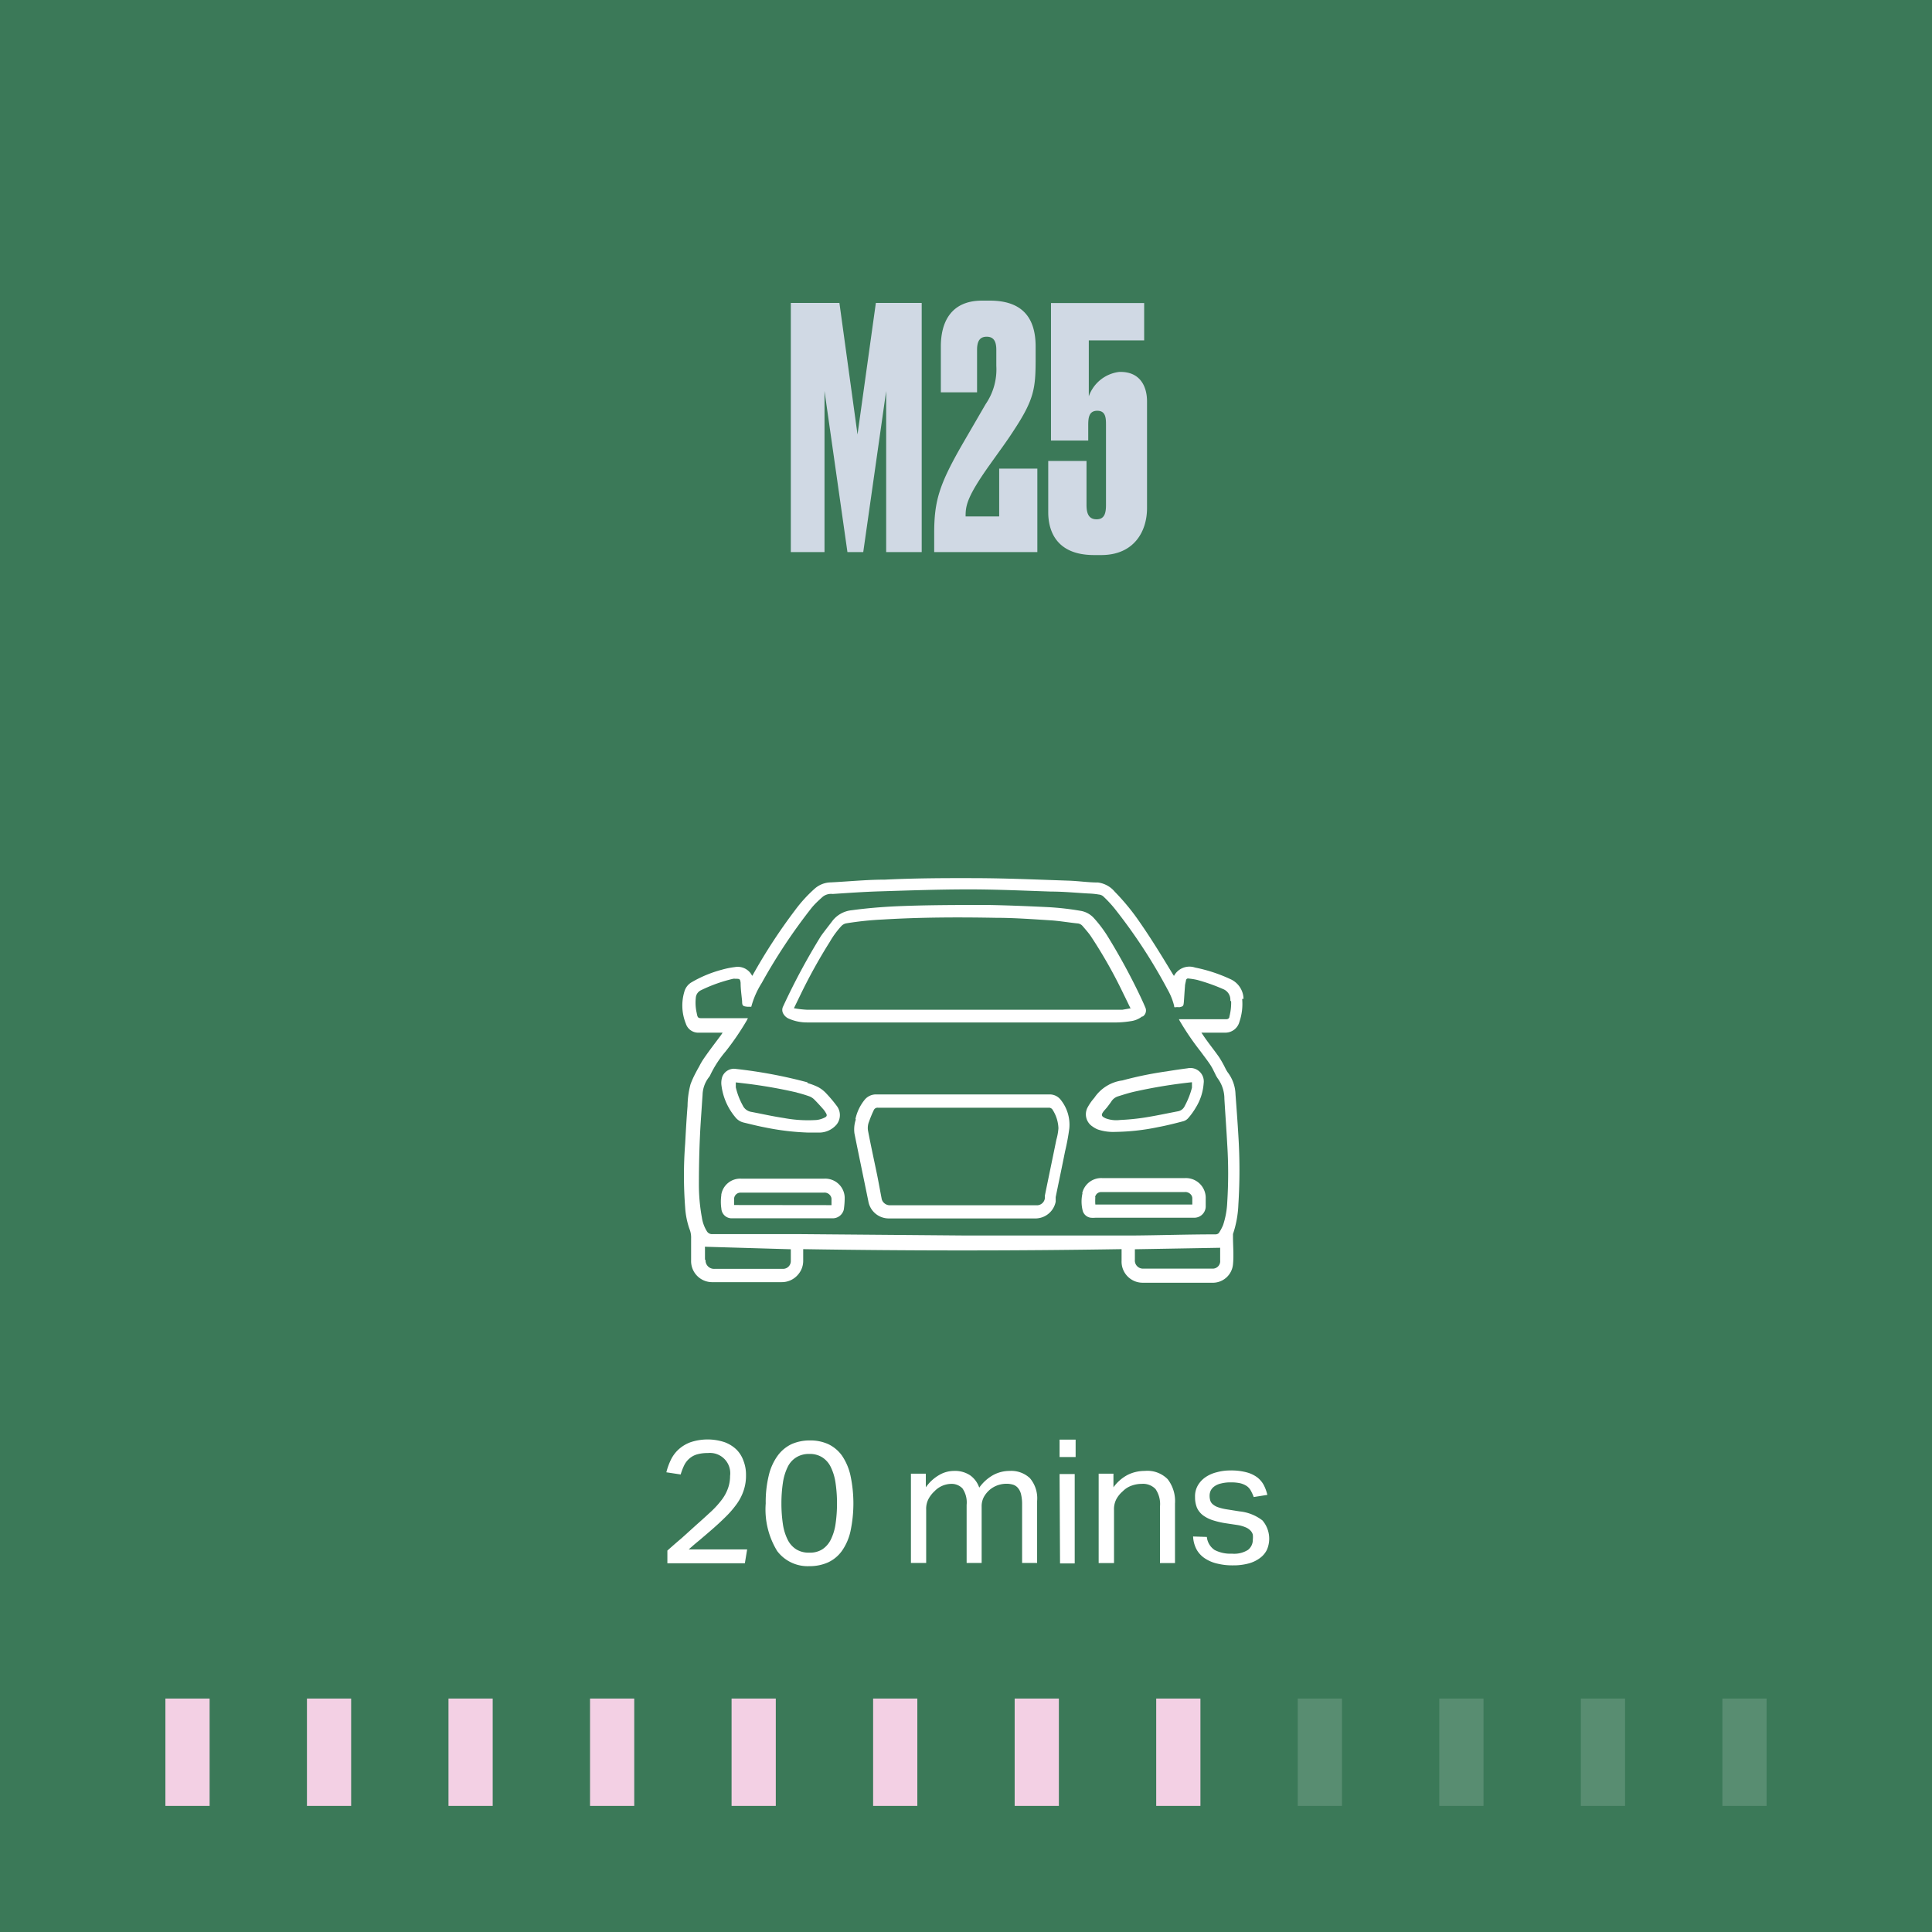
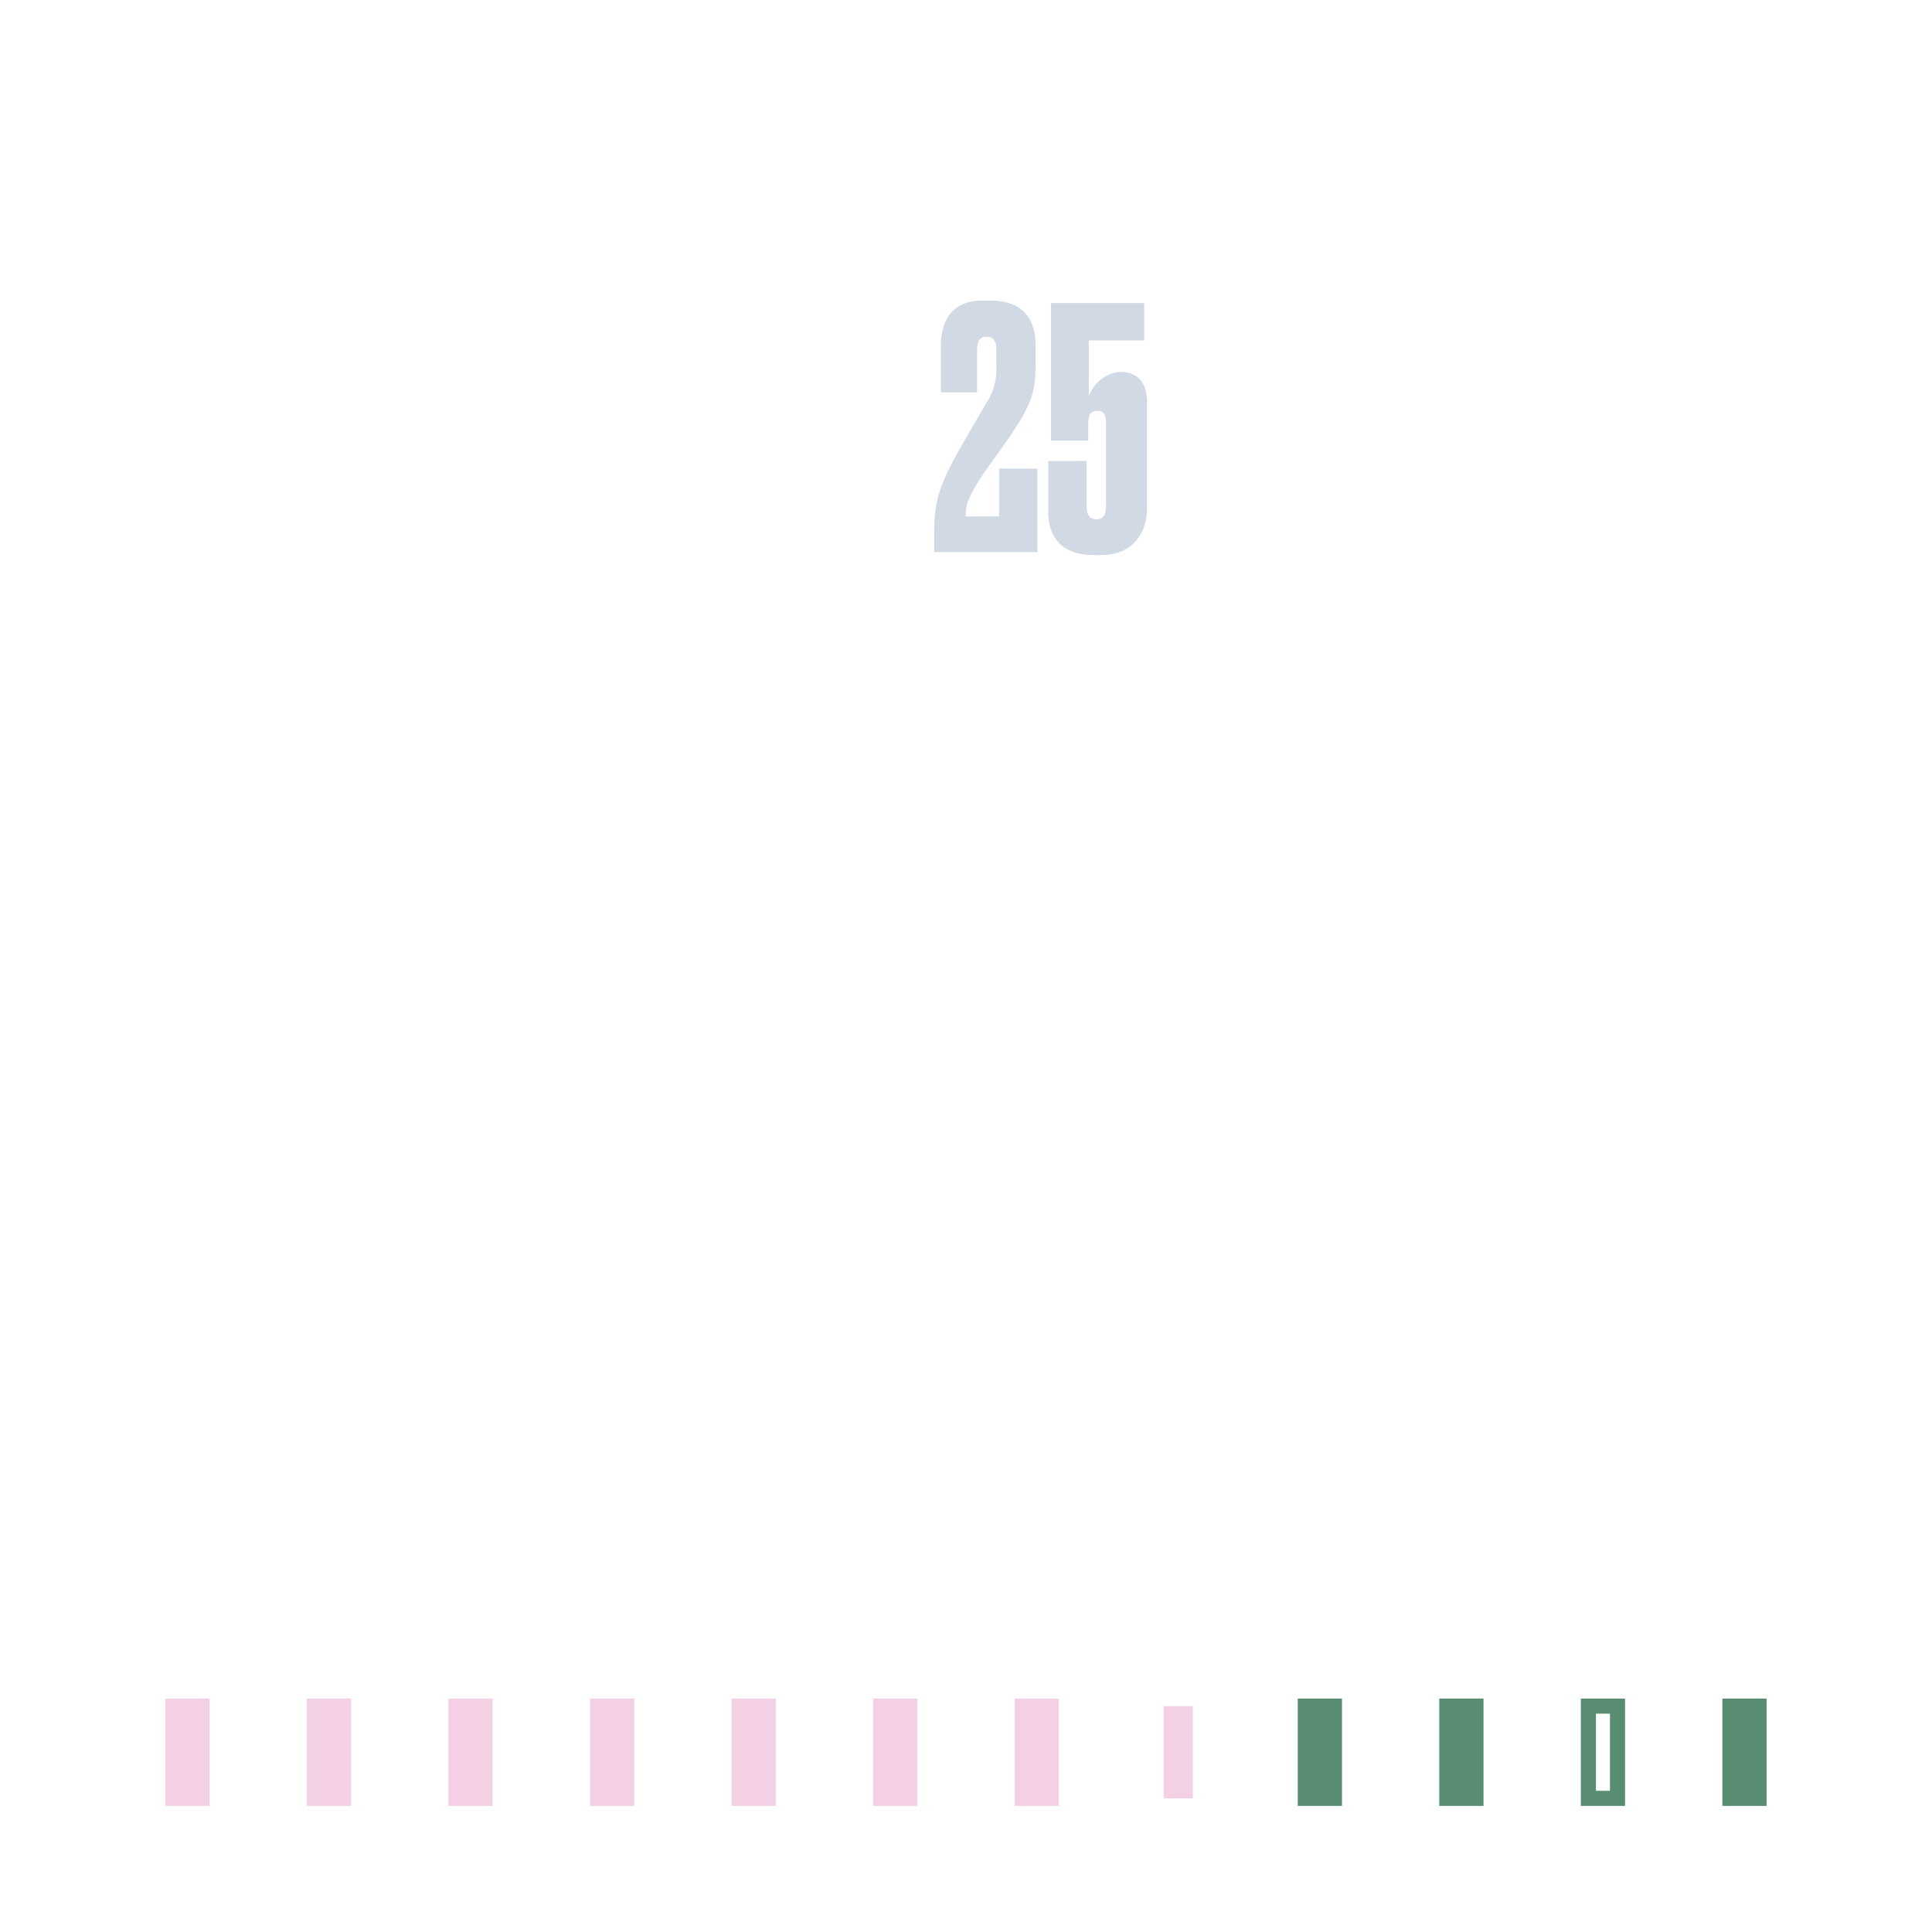
<svg xmlns="http://www.w3.org/2000/svg" viewBox="0 0 168.57 168.57">
  <g id="Layer_2" data-name="Layer 2">
    <g id="Layer_1-2" data-name="Layer 1">
-       <rect width="168.57" height="168.57" style="fill: #3b7958" />
      <g>
-         <path d="M69,26.43h4.24l1.58,11.48,1.6-11.48h4V48.17h-3.1V34.12l-2,14.05H73.94l-2-14.05V48.17H69Z" style="fill: #d0d9e4" />
        <path d="M85.25,30.52v3.71H82.09v-4c0-2.08.85-4,3.6-4h.67c2.45,0,4,1.11,4,4v1.08c0,2.57-.12,3.54-1.93,6.28-.58.91-1.43,2.05-2.1,3-2,2.81-2.08,3.57-2.08,4.47h2.93V40.89h3.33v7.28h-9V46.53c0-2.83.43-4.26,2.54-7.91L86,35.26a5.35,5.35,0,0,0,.93-3.34v-1.4c0-.82-.29-1.14-.84-1.14S85.25,29.7,85.25,30.52Z" style="fill: #d0d9e4" />
        <path d="M91.7,38.44v-12h8.13V29.7H95v4.88a3.22,3.22,0,0,1,2.66-2.13h.11c1.73,0,2.31,1.29,2.31,2.57v9.32c0,2-1.11,4.09-4,4.09h-.62c-3.36,0-4-2.19-4-3.74V40.22H94.8v3.83c0,.73.18,1.26.88,1.26s.82-.56.82-1.26V37.13c0-.62,0-1.29-.76-1.29s-.79.67-.79,1.29v1.31Z" style="fill: #d0d9e4" />
      </g>
      <g>
        <path d="M58.23,135.29c.38-.34.79-.7,1.24-1.08L60.81,133c.48-.42.9-.81,1.27-1.15a8,8,0,0,0,.9-1,3.66,3.66,0,0,0,.54-1,3.12,3.12,0,0,0,.18-1.07,1.77,1.77,0,0,0-1.94-2,3.28,3.28,0,0,0-.95.12,1.75,1.75,0,0,0-.66.36,1.88,1.88,0,0,0-.45.58,5.29,5.29,0,0,0-.31.81l-1.25-.19a5.57,5.57,0,0,1,.38-1.06,3,3,0,0,1,.66-.91,3.17,3.17,0,0,1,1.06-.65,4.71,4.71,0,0,1,3,0,3,3,0,0,1,1,.62,2.59,2.59,0,0,1,.63,1,3.3,3.3,0,0,1,.22,1.24A4,4,0,0,1,64.9,130a4.4,4.4,0,0,1-.58,1.17,8.33,8.33,0,0,1-1,1.17c-.4.4-.88.84-1.43,1.31l-.9.77c-.31.25-.61.51-.9.77h5.1l-.2,1.21H58.23Z" style="fill: #fff" />
        <path d="M70.61,136.65a3.33,3.33,0,0,1-2.8-1.32,6.94,6.94,0,0,1-1-4.15,9.84,9.84,0,0,1,.27-2.46,4.8,4.8,0,0,1,.78-1.72,3.23,3.23,0,0,1,1.21-1,3.94,3.94,0,0,1,1.6-.32,3.79,3.79,0,0,1,1.59.32,3.13,3.13,0,0,1,1.2,1,5,5,0,0,1,.74,1.72,11.72,11.72,0,0,1,0,4.91,4.76,4.76,0,0,1-.75,1.7,3.09,3.09,0,0,1-1.22,1A3.93,3.93,0,0,1,70.61,136.65Zm0-1.18a2,2,0,0,0,1.14-.29,2.13,2.13,0,0,0,.74-.85,4.51,4.51,0,0,0,.41-1.34,12.3,12.3,0,0,0,.13-1.81,12.1,12.1,0,0,0-.13-1.81,4.65,4.65,0,0,0-.41-1.36,2.06,2.06,0,0,0-.74-.85,2,2,0,0,0-1.14-.3,2.06,2.06,0,0,0-1.14.3,2,2,0,0,0-.75.85,4.65,4.65,0,0,0-.41,1.36,12.1,12.1,0,0,0-.13,1.81,12.3,12.3,0,0,0,.13,1.81,4.51,4.51,0,0,0,.41,1.34,2.08,2.08,0,0,0,.75.85A2.06,2.06,0,0,0,70.64,135.47Z" style="fill: #fff" />
        <path d="M79.48,128.58h1.3v1.19a3.62,3.62,0,0,1,1.16-1.07,2.57,2.57,0,0,1,1.29-.36,2.38,2.38,0,0,1,1.41.38,2.17,2.17,0,0,1,.8,1.08,3.73,3.73,0,0,1,1.2-1.09,3,3,0,0,1,1.45-.37,2.38,2.38,0,0,1,1.77.63,2.72,2.72,0,0,1,.63,2v5.4H89.18v-5.1a3.67,3.67,0,0,0-.09-.88,1.33,1.33,0,0,0-.27-.56.92.92,0,0,0-.43-.29,2.05,2.05,0,0,0-.59-.08,2.36,2.36,0,0,0-.72.12,2.22,2.22,0,0,0-.74.42,2.31,2.31,0,0,0-.5.62,1.72,1.72,0,0,0-.19.83v4.92H84.34V131.3a2.16,2.16,0,0,0-.36-1.43,1.31,1.31,0,0,0-1-.4,2.06,2.06,0,0,0-1.44.64,2.57,2.57,0,0,0-.49.61,1.86,1.86,0,0,0-.24,1v4.65H79.48Z" style="fill: #fff" />
        <path d="M92.45,125.61h1.4v1.52h-1.4Zm0,3h1.32v7.8H92.49Z" style="fill: #fff" />
        <path d="M95.86,128.58h1.29v1.19a3.59,3.59,0,0,1,1.27-1.1,3.35,3.35,0,0,1,1.46-.33,2.49,2.49,0,0,1,2,.72,3.13,3.13,0,0,1,.64,2.13v5.19h-1.31v-4.93a2.31,2.31,0,0,0-.39-1.53,1.51,1.51,0,0,0-1.21-.45,2.55,2.55,0,0,0-.86.15,2,2,0,0,0-.78.49,2.44,2.44,0,0,0-.57.7,1.89,1.89,0,0,0-.2.95v4.62H95.86Z" style="fill: #fff" />
-         <path d="M105.3,134.1a1.55,1.55,0,0,0,.68,1.14,3,3,0,0,0,1.51.32,2.26,2.26,0,0,0,1.4-.33,1.11,1.11,0,0,0,.42-.9,2,2,0,0,0,0-.43.82.82,0,0,0-.21-.36,1.23,1.23,0,0,0-.42-.28,3.07,3.07,0,0,0-.71-.2l-1-.15a7.13,7.13,0,0,1-1.16-.27,2.94,2.94,0,0,1-.85-.43,1.73,1.73,0,0,1-.52-.65,2.38,2.38,0,0,1-.17-.93,1.9,1.9,0,0,1,.23-1,2.22,2.22,0,0,1,.65-.72,2.94,2.94,0,0,1,1-.45,4.41,4.41,0,0,1,1.23-.16,5.13,5.13,0,0,1,1.41.17,2.69,2.69,0,0,1,.93.45,2.15,2.15,0,0,1,.56.68,3.91,3.91,0,0,1,.3.83l-1.19.19a4.08,4.08,0,0,0-.25-.55,1.19,1.19,0,0,0-.36-.41,1.86,1.86,0,0,0-.55-.24,3.56,3.56,0,0,0-.81-.08,3.29,3.29,0,0,0-.9.1,1.56,1.56,0,0,0-.58.26,1,1,0,0,0-.31.37,1.07,1.07,0,0,0-.09.43,1.4,1.4,0,0,0,.06.43.69.69,0,0,0,.23.33,1.36,1.36,0,0,0,.45.25,4.22,4.22,0,0,0,.74.18l1.13.18a3.9,3.9,0,0,1,2,.79,2.45,2.45,0,0,1,.4,2.54,1.94,1.94,0,0,1-.59.72,2.9,2.9,0,0,1-1,.49,5.1,5.1,0,0,1-1.38.17,5.43,5.43,0,0,1-1.31-.14,3.26,3.26,0,0,1-1.08-.43,2.24,2.24,0,0,1-.76-.77,2.64,2.64,0,0,1-.33-1.18Z" style="fill: #fff" />
      </g>
      <path d="M108.5,87.15a1.93,1.93,0,0,0-1.17-1.73,13.51,13.51,0,0,0-3.06-1,1.53,1.53,0,0,0-1.84.73l-.1-.15c-.92-1.52-1.82-3-2.86-4.5a19.56,19.56,0,0,0-2.2-2.69A2.29,2.29,0,0,0,95.8,77c-.84,0-1.68-.13-2.53-.16-2.69-.09-5.38-.21-8.07-.22s-5.37,0-8,.13c-1.57,0-3.14.16-4.72.24a2.17,2.17,0,0,0-1.4.55,12.34,12.34,0,0,0-1.72,1.89A48.36,48.36,0,0,0,65.72,85l-.09.15a1.4,1.4,0,0,0-1.52-.77,7.3,7.3,0,0,0-1.13.23,10.59,10.59,0,0,0-2.63,1.09,1.37,1.37,0,0,0-.64.83,4.21,4.21,0,0,0,.13,2.78,1.13,1.13,0,0,0,1,.79c.68,0,1.36,0,2,0h.21l-.13.2c-.49.66-1,1.32-1.47,2a5.84,5.84,0,0,0-.45.76c-.13.22-.25.45-.37.68a8.3,8.3,0,0,0-.38.86,7.63,7.63,0,0,0-.26,1.9c-.09,1.11-.15,2.21-.21,3.31a36.32,36.32,0,0,0,0,5.52,7,7,0,0,0,.37,1.88,2,2,0,0,1,.15.85c0,.63,0,1.27,0,1.9a1.84,1.84,0,0,0,1.89,1.91h6a1.85,1.85,0,0,0,1.45-.67,1.81,1.81,0,0,0,.44-1.21v-1c9.27.15,18.51.15,27.78,0V110a1.84,1.84,0,0,0,1.88,1.92c2,0,4,0,6,0a1.77,1.77,0,0,0,1.84-1.6c.08-.8,0-1.61,0-2.42,0-.08,0-.17,0-.23a9.1,9.1,0,0,0,.47-2.58,47.88,47.88,0,0,0,0-6c-.07-1.2-.16-2.4-.25-3.6a3.32,3.32,0,0,0-.69-1.94,3.14,3.14,0,0,1-.18-.31,9.42,9.42,0,0,0-.56-1c-.46-.66-1-1.31-1.45-2l-.1-.14h.21l1.82,0a1.27,1.27,0,0,0,1.29-.94,4.81,4.81,0,0,0,.24-2M99,109l7.46-.13s0,.06,0,.1v1a.65.65,0,0,1-.69.72h-6a.71.71,0,0,1-.75-.78v-1m-37.51,1c0-.32,0-.63,0-1a.42.42,0,0,1,0-.13L69,109s0,.09,0,.14V110a.68.68,0,0,1-.67.71h-6a.74.74,0,0,1-.77-.78m45.86-22.55a4.84,4.84,0,0,1-.15,1.31c0,.15-.12.24-.28.24h-4.13a.67.67,0,0,1,.06.12,24,24,0,0,0,1.85,2.71c.26.36.53.7.78,1.07s.31.55.46.83a2.46,2.46,0,0,0,.25.45,3,3,0,0,1,.57,1.77c.08,1.34.18,2.68.25,4a40,40,0,0,1,0,5,7.33,7.33,0,0,1-.36,2,4,4,0,0,1-.38.71.41.41,0,0,1-.27.11c-2.4,0-4.8.08-7.2.1-.81,0-1.62,0-2.42,0s-1.62,0-2.42,0l-2.44,0-2.43,0H84.23l-14.33-.12c-.86,0-1.71,0-2.57,0l-2.6,0c-.86,0-1.72,0-2.58,0a.52.52,0,0,1-.49-.28,3.11,3.11,0,0,1-.42-1.17,15.85,15.85,0,0,1-.26-2.83c0-1.94.05-3.88.18-5.81.05-.69.09-1.37.14-2.05a2.62,2.62,0,0,1,.53-1.52,1,1,0,0,0,.17-.28,9.45,9.45,0,0,1,1.31-2,23.57,23.57,0,0,0,1.85-2.71,1.65,1.65,0,0,1,.1-.19c-.57,0-1.13,0-1.68,0H61.33c-.41,0-.46,0-.54-.45a4,4,0,0,1-.08-1.33.79.79,0,0,1,.45-.66,13.21,13.21,0,0,1,2.81-1,.62.62,0,0,1,.19,0c.37,0,.42,0,.46.36,0,.53.08,1.07.13,1.6v0c0,.4.07.44.47.48l.33,0s0,0,0,0a7.5,7.5,0,0,1,.91-2.07,49.11,49.11,0,0,1,4.34-6.54c.29-.36.63-.67,1-1a1.18,1.18,0,0,1,.85-.23c1.38-.09,2.77-.19,4.16-.23,2.58-.08,5.16-.17,7.74-.17,2.38,0,4.77.11,7.15.19,1.1,0,2.19.11,3.29.17a6.54,6.54,0,0,1,.89.09.68.68,0,0,1,.37.15,10.51,10.51,0,0,1,1,1.07,46.58,46.58,0,0,1,4.63,7.08,5.55,5.55,0,0,1,.57,1.43c0,.09,0,.12.14.1s.22,0,.32,0c.32-.07.35-.1.38-.43s.06-.92.1-1.38c0-.18.06-.35.09-.53a.18.18,0,0,1,.23-.16,5.87,5.87,0,0,1,.75.12,16.39,16.39,0,0,1,2.26.8,1,1,0,0,1,.63,1m-3.73,5.91q-.92.12-1.83.27a31.44,31.44,0,0,0-3.86.79,3.49,3.49,0,0,0-2.45,1.52,4.35,4.35,0,0,0-.56.79,1.27,1.27,0,0,0,.42,1.72,2,2,0,0,0,.45.25,4.22,4.22,0,0,0,1.52.21,19.48,19.48,0,0,0,3.75-.42c.74-.14,1.46-.32,2.18-.51a.9.9,0,0,0,.44-.28,5.94,5.94,0,0,0,.66-.92,4.61,4.61,0,0,0,.68-2.1,1.17,1.17,0,0,0-1.4-1.32m.18,1.22H104c0,.17,0,.32,0,.47a7.1,7.1,0,0,1-.63,1.6.8.8,0,0,1-.58.46c-1,.19-2,.41-3.06.57a20.09,20.09,0,0,1-2,.19,2.66,2.66,0,0,1-1.25-.14c-.4-.18-.43-.3-.17-.64l.27-.31c.13-.17.27-.35.39-.53a1.07,1.07,0,0,1,.57-.44c.52-.16,1-.32,1.57-.44a44.36,44.36,0,0,1,4.84-.79m-4.24-5.74a.63.63,0,0,0,.21-.81c-.12-.29-.25-.57-.38-.85a55,55,0,0,0-2.93-5.39,10.93,10.93,0,0,0-1.18-1.55,2,2,0,0,0-1.1-.61,24.43,24.43,0,0,0-3.07-.34c-1.69-.08-3.39-.15-5.08-.18-2.62,0-5.25,0-7.87.11-1.34.06-2.68.17-4,.35a2.43,2.43,0,0,0-1.68.93c-.33.44-.67.86-1,1.32a57.54,57.54,0,0,0-3.3,6.14.66.66,0,0,0,0,.61,1,1,0,0,0,.52.47,3.92,3.92,0,0,0,1.58.32h27a8.38,8.38,0,0,0,1.22-.11,2.06,2.06,0,0,0,1-.41m-.9-.73-.81.14H70.39a9,9,0,0,1-1.12-.13l.55-1.13a47.07,47.07,0,0,1,2.58-4.66,7.67,7.67,0,0,1,1-1.37.8.8,0,0,1,.45-.25,27.73,27.73,0,0,1,3.16-.33c3.28-.2,6.57-.21,9.86-.15,1.6,0,3.2.12,4.8.22.78.05,1.56.19,2.35.27a.64.64,0,0,1,.44.23c.24.28.49.56.7.86a41.51,41.51,0,0,1,2.87,5.07c.2.4.39.8.6,1.23m-28.2,6.47a41.8,41.8,0,0,0-6.18-1.16,1.1,1.1,0,0,0-1.23.68,1.74,1.74,0,0,0-.08.68,5.34,5.34,0,0,0,1.22,2.85,1.3,1.3,0,0,0,.71.46c.63.15,1.25.31,1.89.43a22.11,22.11,0,0,0,3.79.45c.2,0,.56,0,.91,0A2,2,0,0,0,73,98.11a1.32,1.32,0,0,0,0-1.63,12,12,0,0,0-.92-1.09,2.71,2.71,0,0,0-.68-.53,5,5,0,0,0-.91-.35m-1,.81a11.89,11.89,0,0,1,1.16.35,1.25,1.25,0,0,1,.44.31c.26.26.5.53.74.8a1.79,1.79,0,0,1,.2.28c.16.24.14.36-.12.47a2.11,2.11,0,0,1-.65.19,11.44,11.44,0,0,1-2.86-.17c-1-.15-1.91-.36-2.87-.54a1,1,0,0,1-.73-.57,6.13,6.13,0,0,1-.6-1.57c0-.13,0-.27,0-.43l1.1.13a42.82,42.82,0,0,1,4.22.75m-6.58,8.94a4,4,0,0,0,0,1.19.9.9,0,0,0,.92.85h8.82a1,1,0,0,0,.94-.75,6.71,6.71,0,0,0,.08-1.1,1.7,1.7,0,0,0-1.77-1.61q-3.63,0-7.26,0a1.67,1.67,0,0,0-1.74,1.42m1.12.88c0-.19,0-.37,0-.55a.56.56,0,0,1,.55-.53c.16,0,.32,0,.49,0h6.79a.61.61,0,0,1,.6.31.48.48,0,0,1,.07.23c0,.17,0,.35,0,.55Zm10.62-7.46a2.71,2.71,0,0,0-.12,1.2c.4,2,.81,3.94,1.21,5.91a1.81,1.81,0,0,0,1.84,1.52H90.42a1.81,1.81,0,0,0,1.69-1.46c0-.13,0-.27,0-.4.27-1.32.55-2.64.82-4a19.16,19.16,0,0,0,.37-2,3.47,3.47,0,0,0-.72-2.45,1.22,1.22,0,0,0-1-.51H76.44a1.27,1.27,0,0,0-1,.47,4,4,0,0,0-.8,1.67m1.18.25a9.55,9.55,0,0,1,.41-1,.36.36,0,0,1,.38-.23H91.49a.38.38,0,0,1,.37.21,3.19,3.19,0,0,1,.49,1.58,4.91,4.91,0,0,1-.18,1c-.33,1.62-.67,3.24-1,4.86a1.48,1.48,0,0,0,0,.21.7.7,0,0,1-.63.65H77.72a.75.75,0,0,1-.72-.37.63.63,0,0,1-.08-.23c-.13-.67-.25-1.35-.38-2-.27-1.31-.56-2.62-.81-3.94a1.49,1.49,0,0,1,.08-.72m18.64,6.21a3.23,3.23,0,0,0,0,1.45.84.84,0,0,0,.73.69,2.56,2.56,0,0,0,.39,0h7.52c.37,0,.74,0,1.11,0a1,1,0,0,0,1-.94c0-.23,0-.47,0-.71a1.73,1.73,0,0,0-1.79-1.81q-3.63,0-7.25,0a1.7,1.7,0,0,0-1.73,1.3m1.12.36a.53.53,0,0,1,.54-.44c.28,0,.56,0,.84,0h6.42a.63.63,0,0,1,.62.31.56.56,0,0,1,.06.2c0,.19,0,.38,0,.58H95.57a4.55,4.55,0,0,1,0-.64" style="fill: #fff" />
      <rect width="168.57" height="168.57" style="fill: none" />
      <rect x="15.09" y="148.86" width="2.54" height="8.05" style="fill: #f3d0e4" />
      <rect x="15.09" y="148.86" width="2.54" height="8.05" style="fill: none;stroke: #f3d0e4;stroke-width: 1.318px" />
      <rect x="64.49" y="148.86" width="2.54" height="8.05" style="fill: #f3d0e4" />
      <rect x="64.49" y="148.86" width="2.54" height="8.05" style="fill: none;stroke: #f3d0e4;stroke-width: 1.318px" />
      <rect x="39.79" y="148.86" width="2.54" height="8.05" style="fill: #f3d0e4" />
      <rect x="39.79" y="148.86" width="2.54" height="8.05" style="fill: none;stroke: #f3d0e4;stroke-width: 1.318px" />
      <rect x="89.19" y="148.86" width="2.54" height="8.05" style="fill: #f3d0e4" />
      <rect x="89.19" y="148.86" width="2.54" height="8.05" style="fill: none;stroke: #f3d0e4;stroke-width: 1.318px" />
      <rect x="126.24" y="148.86" width="2.54" height="8.05" style="fill: #588d71" />
      <rect x="126.24" y="148.86" width="2.54" height="8.05" style="fill: none;stroke: #588d71;stroke-width: 1.318px" />
      <rect x="113.89" y="148.86" width="2.54" height="8.05" style="fill: #588d71" />
      <rect x="113.89" y="148.86" width="2.54" height="8.05" style="fill: none;stroke: #588d71;stroke-width: 1.318px" />
      <rect x="150.94" y="148.86" width="2.54" height="8.05" style="fill: #588d71" />
      <rect x="150.94" y="148.86" width="2.54" height="8.05" style="fill: none;stroke: #588d71;stroke-width: 1.318px" />
      <rect x="27.44" y="148.86" width="2.54" height="8.05" style="fill: #f3d0e4" />
      <rect x="27.44" y="148.86" width="2.54" height="8.05" style="fill: none;stroke: #f3d0e4;stroke-width: 1.318px" />
      <rect x="76.84" y="148.86" width="2.54" height="8.05" style="fill: #f3d0e4" />
      <rect x="76.84" y="148.86" width="2.54" height="8.05" style="fill: none;stroke: #f3d0e4;stroke-width: 1.318px" />
      <rect x="52.14" y="148.86" width="2.54" height="8.05" style="fill: #f3d0e4" />
      <rect x="52.14" y="148.86" width="2.54" height="8.05" style="fill: none;stroke: #f3d0e4;stroke-width: 1.318px" />
      <rect x="101.54" y="148.86" width="2.54" height="8.05" style="fill: #f3d0e4" />
-       <rect x="101.54" y="148.86" width="2.54" height="8.05" style="fill: none;stroke: #f3d0e4;stroke-width: 1.318px" />
-       <rect x="138.59" y="148.86" width="2.54" height="8.05" style="fill: #588d71" />
      <rect x="138.59" y="148.86" width="2.54" height="8.05" style="fill: none;stroke: #588d71;stroke-width: 1.318px" />
    </g>
  </g>
</svg>